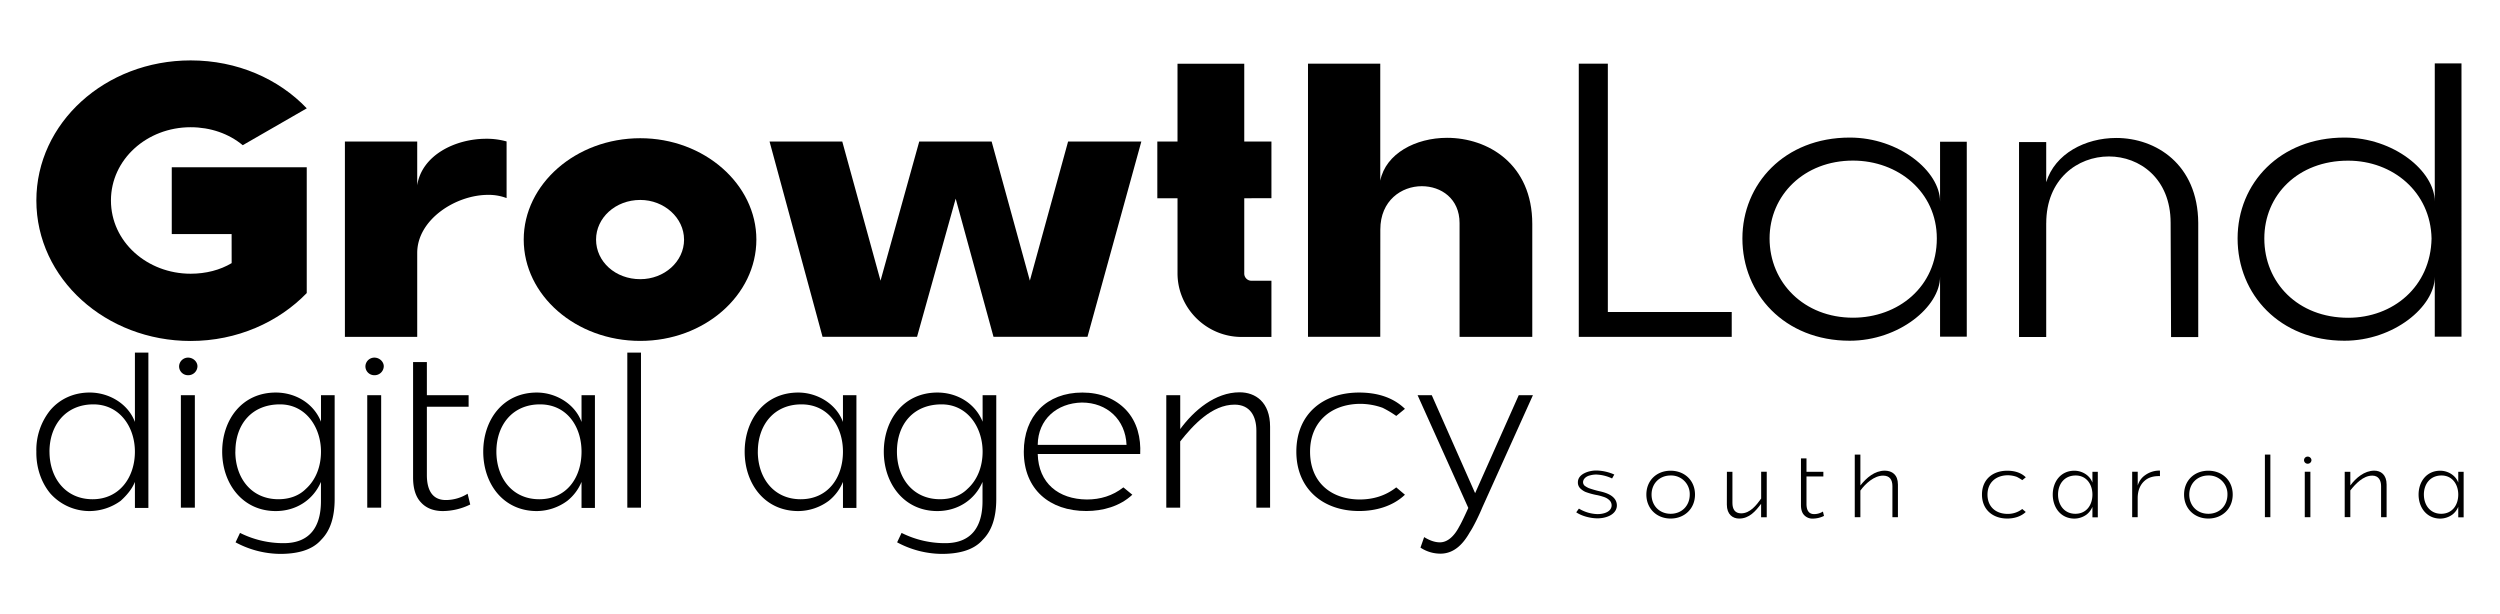
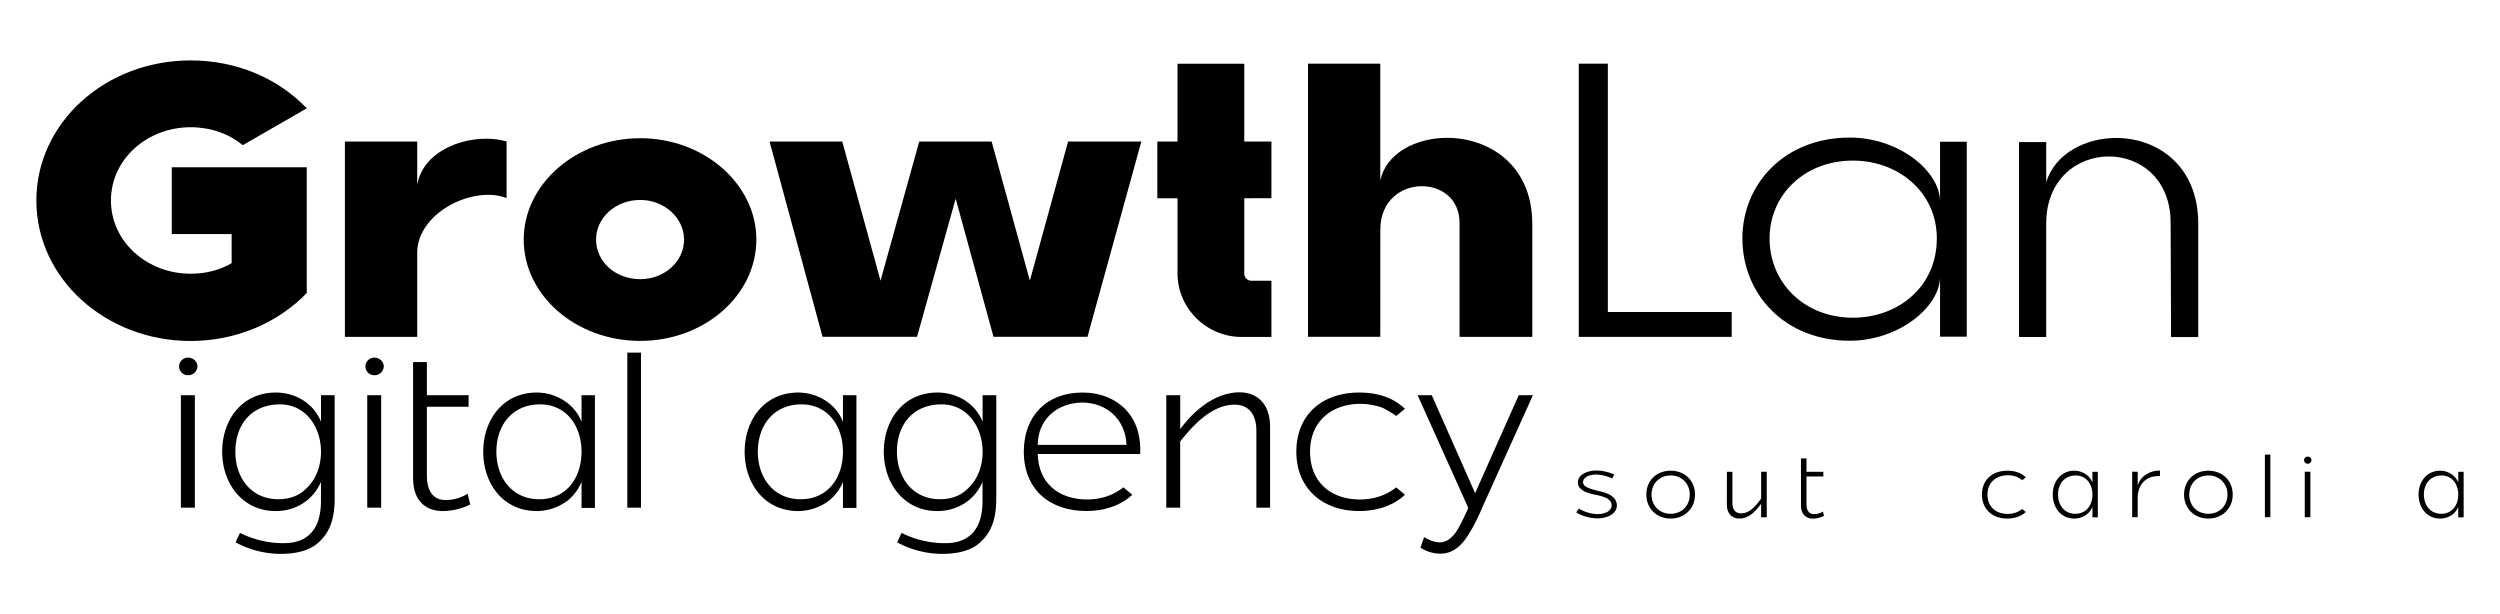
<svg xmlns="http://www.w3.org/2000/svg" id="Capa_1" data-name="Capa 1" viewBox="0 0 1856.53 456.2">
  <title>Logo principal copia</title>
  <path d="M172,173.83H127.55v-49.6H227.79v93.4c-20.86,21.55-51.65,35.58-86.21,35.58C78.63,253.21,27,207,27,148.86c0-57.47,51-104,114.6-104,34.56,0,65.35,13.69,86.21,35.59l-47.55,27.38C170,99.27,156.3,94.48,141.58,94.48c-32.5,0-59.19,23.94-59.19,54.39,0,30.79,27,54.4,59.19,54.4,11.3,0,21.9-2.74,30.45-7.87Z" />
  <path d="M309.83,250.15h-53.7V105.09h53.7v32.5c3.42-22.24,28.05-34.55,51.32-34.55a55.06,55.06,0,0,1,15.05,2v42.06a37.47,37.47,0,0,0-13.69-2.39c-24.28,0-52.68,18.48-52.68,43.11Z" />
  <path d="M561.69,177.9c0,41.4-38.66,75.26-86.21,75.26-47.9,0-86.56-33.86-86.56-75.26,0-41.05,38.66-75.26,86.56-75.26C523,102.64,561.69,136.84,561.69,177.9Zm-53.71,0c0-16.08-14.71-29.42-32.5-29.42-18.47,0-32.84,13.34-32.84,29.42,0,16.43,14.36,29.42,32.84,29.42C493.27,207.32,508,194.33,508,177.9Z" />
  <path d="M610.83,250.13l-39.34-145h54l28.4,103.31,28.74-103.31H736.4L764.79,208.4l28.39-103.31h54.4l-40,145h-69.8L709.7,147.51,681,250.13Z" />
  <path d="M874.43,105.13V47.31H924v57.82h20.18v42.08H924V203a5.33,5.33,0,0,0,5.13,5.48h15.05v41.74H922c-26,0-47.56-21.22-47.56-47.22V147.21h-15V105.13Z" />
  <path d="M1025,250.13H971.33V47.27H1025v86.89c4.1-20.18,26.33-31.81,49.6-31.81,30.45,0,63.29,19.5,63.29,64v83.82h-54V165.64c0-18.14-13.68-27.37-28.06-27.37-15,0-30.78,10.6-30.78,32.16Z" />
  <path d="M1172.42,47.3H1194V231.7h92v18.48H1172.42Z" />
  <path d="M1460.55,105.23V250h-19.84V205.48c0,22.23-30.45,47.55-67.06,47.55-48.58,0-79.72-34.89-79.72-75.95,0-40.37,31.14-74.92,79.72-74.92,36.61,0,67.06,25,67.06,47.55V105.23Zm-146.44,71.85c0,32.84,25.66,58.84,61.93,58.85,33.53,0,62.27-22.93,62.27-58.85,0-34.55-28.74-57.82-62.27-57.82C1339.77,119.26,1314.11,144.92,1314.11,177.08Z" />
  <path d="M1519.54,165.74v84.5h-20.18V105.52h20.18v29.77c6.5-21.21,29.08-32.84,52-32.84,29.43,0,60.56,19.5,60.9,63v84.84h-20.18l-.33-84.84c0-32.84-22.92-49.27-45.84-49.27-23.26,0-46.53,16.77-46.53,49.61Z" />
-   <path d="M1827.93,250h-19.84V205.48c0,22.23-30.45,47.55-67.06,47.55-47.88,0-79.36-34.22-79.36-75.95,0-41.06,31.46-74.92,79.36-74.92,36.61,0,67.06,25,67.06,47.55V47.07h19.84Zm-146.42-72.87c0,32.84,25,58.84,62.26,58.85,33.19,0,61.24-22.93,61.93-58.85-.69-34.55-28.74-57.82-61.93-57.82C1706.48,119.26,1681.51,144.92,1681.51,177.08Z" />
-   <path d="M27,335.42a47,47,0,0,1,10.36-30.84c7-8.2,17.17-13.08,29.27-13.08,14.23,0,28.48,8.2,33.56,21.86V261.85h10V377.18h-10V357.86C98,363.33,93.92,368,89.63,371.91a39.73,39.73,0,0,1-23,7.61,38.91,38.91,0,0,1-29.27-13.08C30.7,358.44,26.79,347.32,27,335.42Zm9.76,0c0,19.31,11.7,35.32,32,35.32,19.91,0,31.42-16.2,31.42-35.32,0-18.35-11.32-35.13-30.83-35.13C48.84,300.29,36.74,315.71,36.74,335.42Z" />
  <path d="M133,272a6.66,6.66,0,0,1,6.63-6.43c3.91,0,7,3.12,7,6.43a6.8,6.8,0,0,1-7,6.64A6.58,6.58,0,0,1,133,272Zm11.7,21.47V377H134.32V293.46Z" />
  <path d="M165,335.42c0-23.62,14.63-43.91,39.81-43.91,14.63,0,28.1,8,33.56,21.66V293.46h10.15v77.09c0,13.66-3.32,23.61-9.95,30.25-7.42,8.58-19.71,10.53-30.64,10.53a71.16,71.16,0,0,1-33-8.59l3.31-7a71.82,71.82,0,0,0,32.4,7.62c19.9,0,27.7-12.69,27.7-31.23V357.86c-5.85,13.66-18.73,21.66-33.56,21.66C179.87,379.52,165,358.83,165,335.42Zm9.76,0c0,19.31,11.7,35.32,32,35.31,8.4,0,15.42-2.73,20.3-7.6,7.41-6.64,11.31-16.59,11.31-27.71,0-18-11.12-35.13-30.44-35.13C187.09,300.29,174.8,314.92,174.8,335.42Z" />
  <path d="M271.36,272a6.66,6.66,0,0,1,6.63-6.43c3.91,0,7,3.12,7,6.43a6.8,6.8,0,0,1-7,6.64A6.58,6.58,0,0,1,271.36,272Zm11.7,21.47V377H272.72V293.46Z" />
  <path d="M317,268.87v24.6h31v8.59H317v50.73c0,9.37,2.92,18.54,14.05,18.54a30.52,30.52,0,0,0,16.2-4.69l1.95,8A46.94,46.94,0,0,1,329,379.52c-7.61,0-12.88-2.54-16.39-6.44-4.29-4.49-5.85-11.12-5.85-18.54V268.87Z" />
  <path d="M358.86,335.42c0-23.62,14.64-43.91,39.81-43.91,14.05,0,28.31,8.39,33.18,21.86V293.46h9.95v83.72h-9.95V357.86a35.13,35.13,0,0,1-10.54,14.05,38.54,38.54,0,0,1-22.64,7.61C373.5,379.52,358.86,359,358.86,335.42Zm9.76,0c0,19.12,11.51,35.32,31.82,35.32s31.41-16,31.41-35.32c0-18.74-10.94-35.13-30.84-35.13C380.52,300.29,368.62,315.71,368.62,335.42Z" />
  <path d="M465.85,377V261.85H476V377Z" />
  <path d="M553,335.42c0-23.62,14.64-43.91,39.81-43.91,14.06,0,28.3,8.39,33.18,21.86V293.46h10v83.72H626V357.86a35.13,35.13,0,0,1-10.54,14.05,38.52,38.52,0,0,1-22.64,7.61C567.66,379.52,553,359,553,335.42Zm9.76,0c0,19.12,11.51,35.32,31.81,35.32s31.42-16,31.42-35.32c0-18.74-10.93-35.13-30.83-35.13C574.68,300.29,562.78,315.71,562.78,335.42Z" />
  <path d="M656.32,335.42c0-23.62,14.63-43.91,39.81-43.91,14.64,0,28.1,8,33.57,21.66V293.46h10.14v77.09c0,13.66-3.31,23.61-10,30.25-7.41,8.58-19.71,10.53-30.63,10.53a71.17,71.17,0,0,1-33-8.59l3.31-7a71.85,71.85,0,0,0,32.4,7.62c19.9,0,27.71-12.69,27.71-31.23V357.86c-5.86,13.66-18.74,21.66-33.57,21.66C671.15,379.52,656.32,358.83,656.32,335.42Zm9.76,0c0,19.31,11.7,35.32,32,35.31,8.4,0,15.42-2.73,20.3-7.6,7.41-6.64,11.32-16.59,11.32-27.71,0-18-11.13-35.13-30.44-35.13C678.38,300.29,666.08,314.92,666.08,335.42Z" />
  <path d="M760.29,335.42c0-26.35,16.78-43.91,43.5-43.91,13.47,0,24.59,4.68,32.4,12.88,8.39,9,11.13,20.88,10.54,32.78h-76.1c.58,21.66,15.41,33.57,36.49,33.76,10,0,19.12-2.73,27.12-9l6.64,5.46c-9.17,8.59-21.85,12.1-34.15,12.1C779.41,379.52,760.29,363.33,760.29,335.42Zm76.29-5.08c-.78-18.72-14.44-31.41-33.17-31.41-18.54.39-32.59,12.49-32.78,31.41Z" />
  <path d="M866.1,293.47h10.35v25.18c10.15-13.86,25.95-27.32,44.1-27.32,11.71,0,22.63,7.21,22.63,25.56V377H933V319.81c0-10.73-4.68-19.32-16.19-19.32-16.78,0-30.83,15.22-40.39,27.32V377H866.1Z" />
  <path d="M962.68,335.42c0-27.71,19.51-43.91,46.64-43.91,12.49,0,24.78,3.12,34,12.1l-6.45,5.27a75.87,75.87,0,0,0-10.15-6.05,49.62,49.62,0,0,0-17.17-2.93c-21.46.39-36.68,13.66-36.68,35.52,0,22.24,15,35.32,36.68,35.51,10.15,0,19.33-2.73,27.32-9l6.45,5.46c-9,8.59-21.67,12.1-34,12.1C982.39,379.52,962.68,362.93,962.68,335.42Z" />
  <path d="M1052.71,293.46h10.53l32.2,72.78,32.4-72.78h10.54L1100.71,377c-2.13,5.27-6.82,14.84-9.16,18.15-4.3,7.61-10.93,16-21.86,16a26.75,26.75,0,0,1-14.83-4.49l2.73-7.81c4.11,2.53,8,3.9,11.71,3.9,5.47,0,10.54-4.29,14.45-11.91,1.36-2.14,5.26-10.54,6.63-13.65Z" />
  <path d="M1185.34,349.4a34.57,34.57,0,0,1,13.46,3l-1.65,2.91a30,30,0,0,0-11.65-2.91,17,17,0,0,0-4.73.63c-2.21.47-4.65,2-5.12,4.41a3.59,3.59,0,0,0,1.18,3.31,17.33,17.33,0,0,0,3,1.73,70.21,70.21,0,0,0,8.9,2.52c3.54.87,7.64,2.21,10.08,5.13a8,8,0,0,1,1.81,6.38c-1.1,6.29-8.82,8.42-14.25,8.42-5,0-11.58-1.57-15.84-4.49l2-2.75a28,28,0,0,0,13.87,4.09c3.85,0,9.84-1.26,10.39-6a5.29,5.29,0,0,0-1.65-4.34,10.52,10.52,0,0,0-3.78-2.28,44.21,44.21,0,0,0-5-1.42,50.51,50.51,0,0,1-9-2.44,13.24,13.24,0,0,1-3.39-2.21,6.09,6.09,0,0,1-2.2-5.12C1171.87,351.76,1180.29,349.4,1185.34,349.4Z" />
  <path d="M1222.61,367.28c0-10.48,7.64-17.72,18-17.72s18.12,7.24,18.12,17.72-7.8,17.8-18.12,17.8S1222.61,377.68,1222.61,367.28Zm3.86,0c0,8.27,5.9,14.26,14.18,14.26s14.17-6,14.17-14.26a13.78,13.78,0,0,0-14.17-14.18C1232.37,353.1,1226.47,359.09,1226.47,367.28Z" />
  <path d="M1282.42,350.35h4.1V373.5c0,4.42,1.73,7.72,6.45,7.72,6.7,0,11.35-6.06,14.89-11V350.34H1312v33.8h-4.18v-10c-4.17,5.52-8.82,10.95-16.3,10.95-4.73,0-9.14-3-9.14-10.4Z" />
  <path d="M1341.52,340.42v9.93h12.53v3.46h-12.53v20.48c0,3.79,1.18,7.49,5.67,7.49a12.26,12.26,0,0,0,6.54-1.9l.79,3.24a19,19,0,0,1-8.12,2,8.42,8.42,0,0,1-6.61-2.6c-1.74-1.81-2.37-4.49-2.37-7.48V340.42Z" />
-   <path d="M1377.37,337.58h4.17v22.93c4.49-5.67,10.56-11,18.2-11,5.27.08,9.68,2.91,9.68,10.32v24.26h-4.09V361c0-4.73-2-7.8-6.93-7.8-6.7,0-13.15,6-16.86,11.11v19.77h-4.17Z" />
  <path d="M1471.84,367.28c0-11.18,7.88-17.72,18.83-17.72,5,0,10,1.25,13.7,4.88l-2.6,2.13a30.22,30.22,0,0,0-4.09-2.44,20,20,0,0,0-6.94-1.19c-8.66.16-14.81,5.52-14.81,14.34,0,9,6.07,14.26,14.81,14.34a17.36,17.36,0,0,0,11-3.63l2.6,2.21c-3.62,3.46-8.74,4.88-13.7,4.88C1479.79,385.08,1471.84,378.39,1471.84,367.28Z" />
  <path d="M1524.4,367.28c0-9.53,5.9-17.72,16.06-17.72,5.68,0,11.43,3.38,13.4,8.82v-8h4v33.8h-4v-7.8a14.26,14.26,0,0,1-4.26,5.67,15.55,15.55,0,0,1-9.14,3.07C1530.3,385.08,1524.4,376.81,1524.4,367.28Zm3.93,0c0,7.72,4.65,14.26,12.85,14.26s12.68-6.46,12.68-14.26c0-7.56-4.41-14.18-12.45-14.18C1533.14,353.1,1528.33,359.32,1528.33,367.28Z" />
  <path d="M1587.5,350.34v10.25a14,14,0,0,1,5.51-7.72,18,18,0,0,1,11-3.39v4.09c-4.65-.15-8.43.95-11.1,3.23-3.55,2.92-5.44,7.49-5.44,13.08v14.18h-4.09V350.34Z" />
  <path d="M1621.92,367.28c0-10.48,7.64-17.72,18-17.72s18.12,7.24,18.12,17.72-7.81,17.8-18.12,17.8S1621.92,377.68,1621.92,367.28Zm3.86,0c0,8.27,5.9,14.26,14.18,14.26s14.17-6,14.17-14.26A13.78,13.78,0,0,0,1640,353.1C1631.68,353.1,1625.78,359.09,1625.78,367.28Z" />
  <path d="M1681.94,384.06V337.58H1686v46.48Z" />
  <path d="M1711,341.68a2.69,2.69,0,0,1,2.68-2.6,2.79,2.79,0,0,1,2.84,2.6,2.74,2.74,0,0,1-2.84,2.68A2.65,2.65,0,0,1,1711,341.68Zm4.72,8.66v33.72h-4.17V350.34Z" />
-   <path d="M1741.21,350.35h4.17v10.16c4.1-5.59,10.48-11,17.8-11,4.73,0,9.14,2.91,9.14,10.32v24.26h-4.1V361c0-4.33-1.89-7.8-6.53-7.8-6.78,0-12.45,6.14-16.31,11v19.85h-4.17Z" />
  <path d="M1796.07,367.28c0-9.53,5.91-17.72,16.07-17.72,5.67,0,11.42,3.38,13.39,8.82v-8h4v33.8h-4v-7.8a14.24,14.24,0,0,1-4.25,5.67,15.55,15.55,0,0,1-9.14,3.07C1802,385.08,1796.07,376.81,1796.07,367.28Zm3.94,0c0,7.72,4.64,14.26,12.84,14.26s12.68-6.46,12.68-14.26c0-7.56-4.41-14.18-12.44-14.18C1804.81,353.1,1800,359.32,1800,367.28Z" />
</svg>